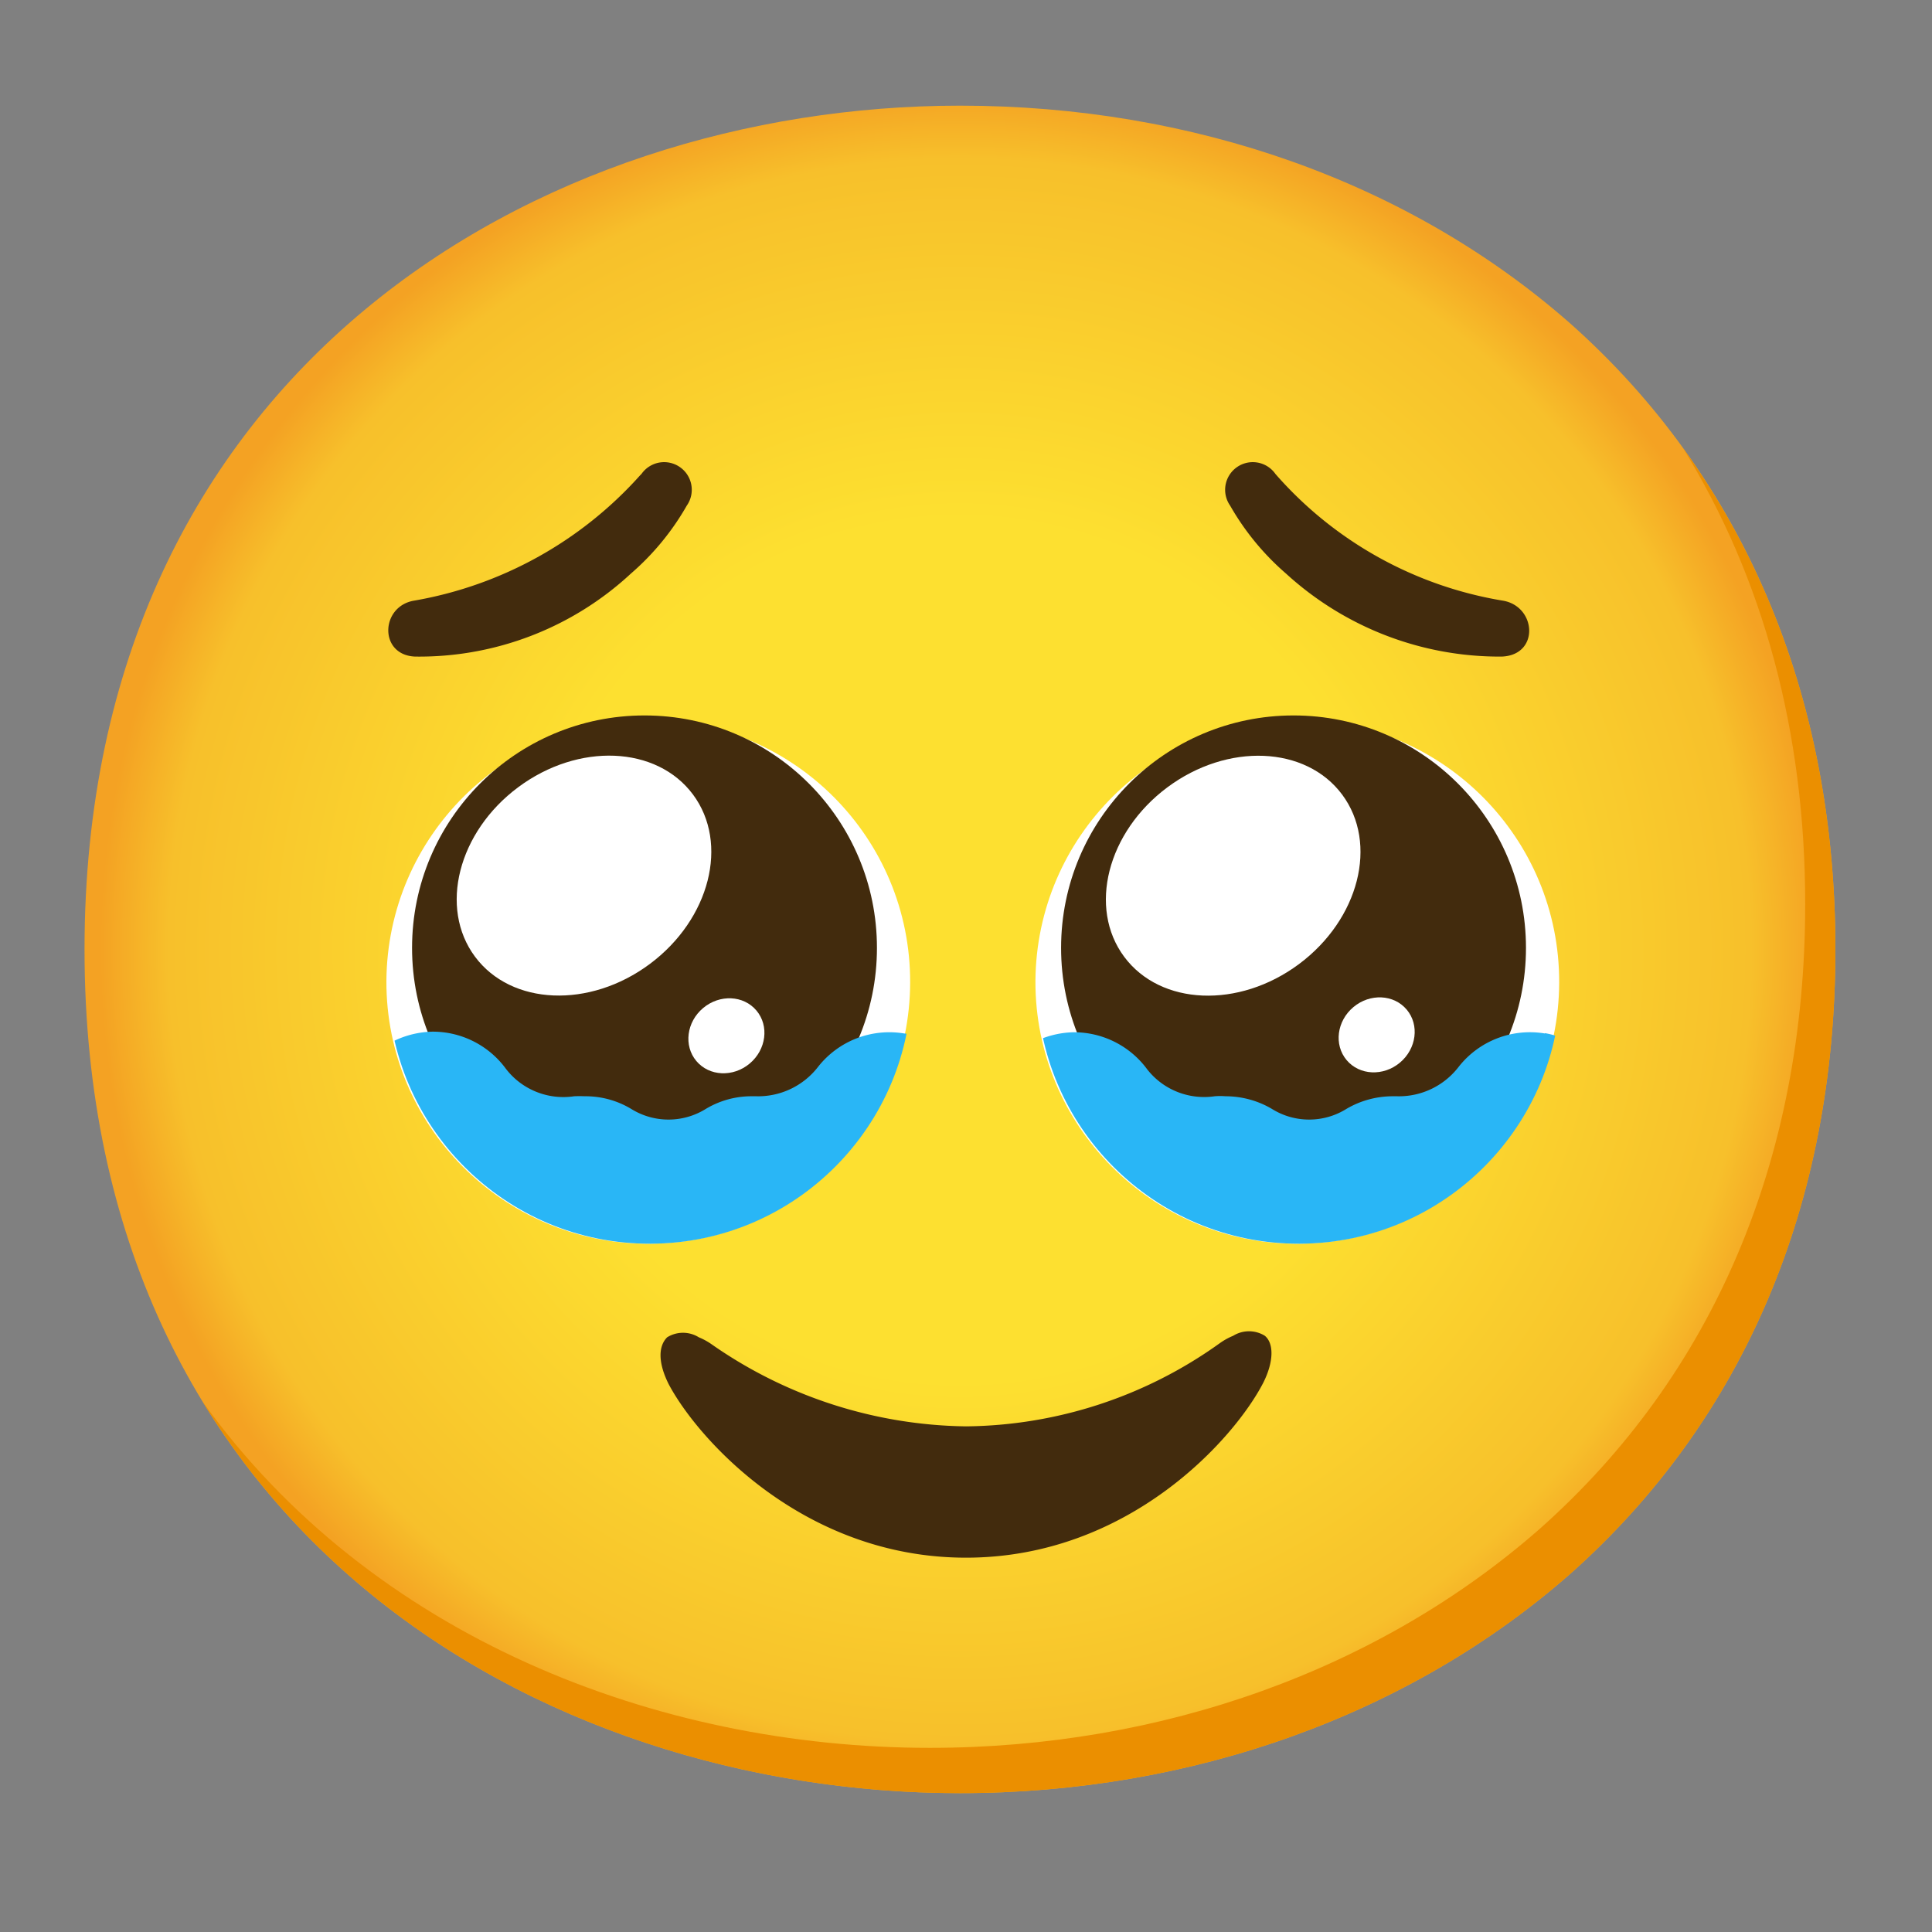
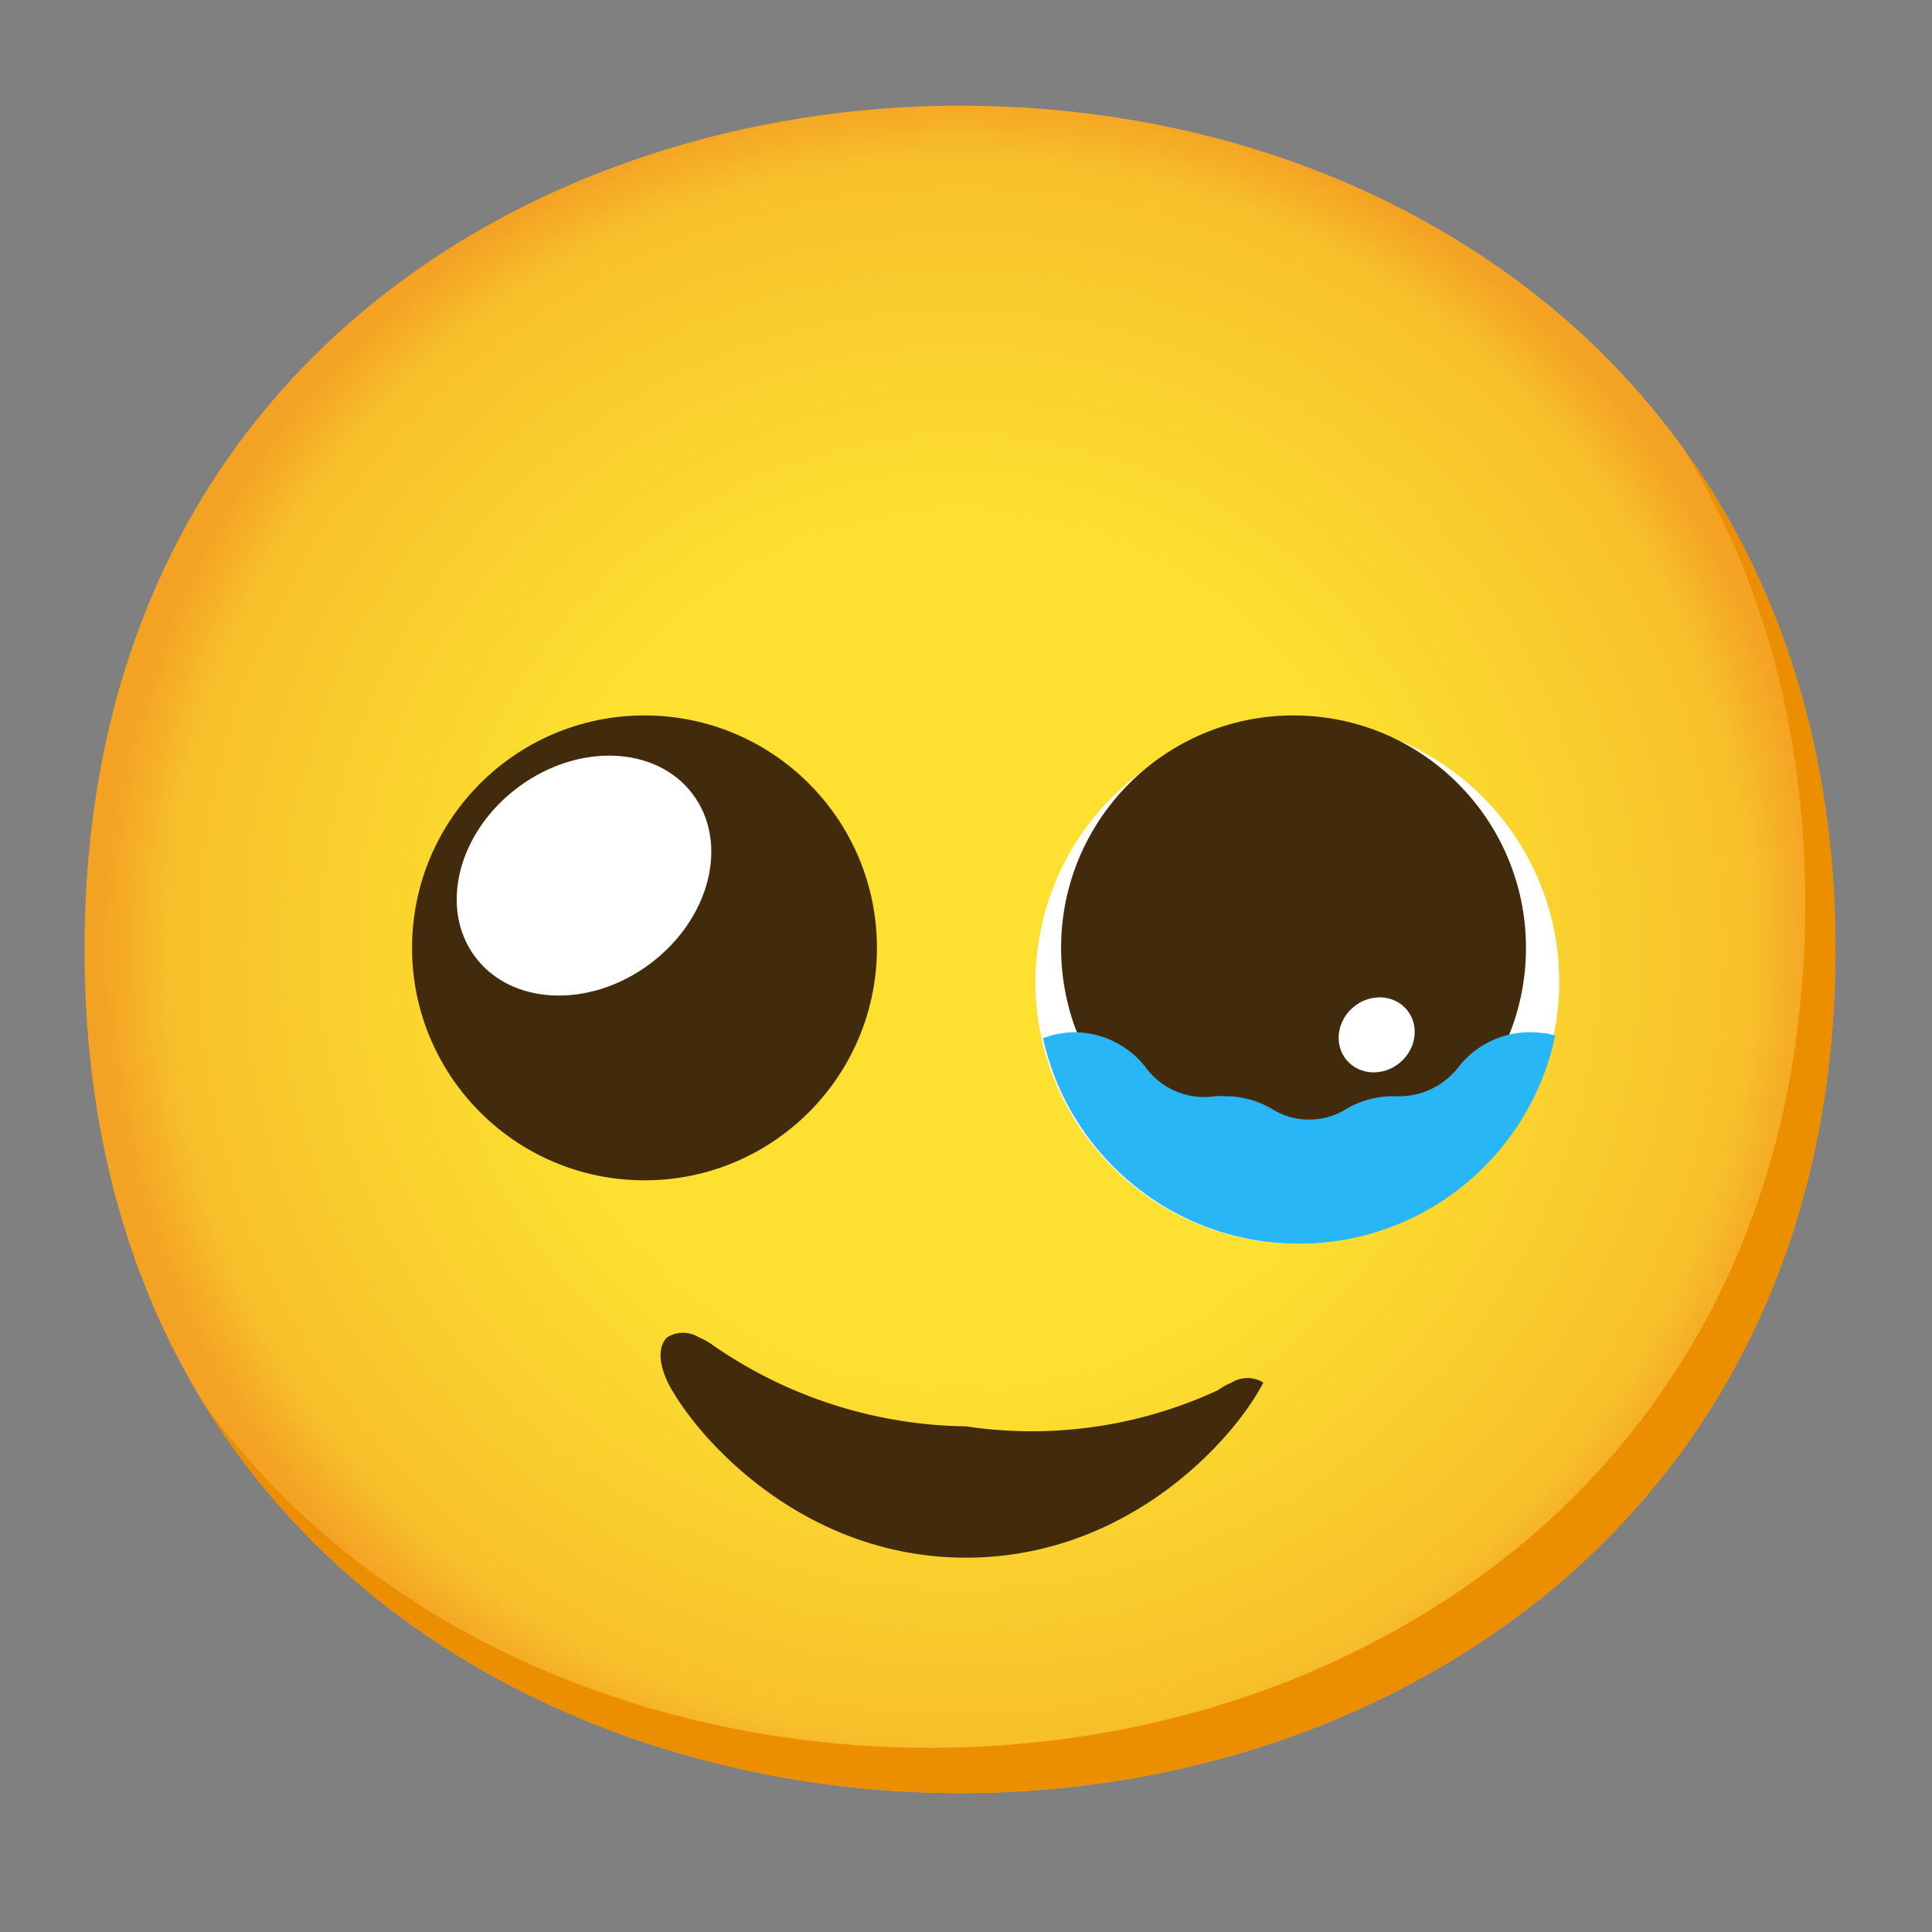
<svg xmlns="http://www.w3.org/2000/svg" width="800" height="800" viewBox="0 0 128 128">
  <rect x="0" y="0" width="128" height="128" fill="#808080" stroke="none" />
  <radialGradient id="notoFaceHoldingBackTears0" cx="63.6" cy="7861.35" r="56.96" gradientTransform="translate(0 -7798.45)" gradientUnits="userSpaceOnUse">
    <stop offset=".5" stop-color="#FDE030" />
    <stop offset=".92" stop-color="#F7C02B" />
    <stop offset="1" stop-color="#F4A223" />
  </radialGradient>
  <path fill="url(#notoFaceHoldingBackTears0)" d="M63.6 118.8c-27.9 0-58-17.5-58-55.9S35.7 7 63.6 7c15.5 0 29.8 5.1 40.4 14.4c11.5 10.2 17.6 24.6 17.6 41.5s-6.1 31.2-17.6 41.4c-10.6 9.3-25 14.5-40.4 14.5" />
-   <path fill="#FFF" d="M43 47.7c9.58.03 17.33 7.82 17.3 17.4s-7.82 17.33-17.4 17.3c-9.58-.03-17.33-7.82-17.3-17.4c.06-9.57 7.83-17.29 17.4-17.3" />
  <circle cx="42.7" cy="62.8" r="15.4" fill="#422B0D" />
-   <ellipse cx="48.13" cy="68.62" fill="#FFF" rx="2.6" ry="2.4" transform="rotate(-40.01 48.133 68.627)" />
  <ellipse cx="38.69" cy="58.01" fill="#FFF" rx="9" ry="7.3" transform="rotate(-36.661 38.692 58.008)" />
  <path fill="#FFF" d="M86 47.7c9.58.03 17.33 7.82 17.3 17.4c-.03 9.58-7.82 17.33-17.4 17.3c-9.58-.03-17.33-7.82-17.3-17.4c.06-9.57 7.83-17.29 17.4-17.3" />
  <circle cx="85.7" cy="62.8" r="15.4" fill="#422B0D" />
  <ellipse cx="91.21" cy="68.56" fill="#FFF" rx="2.6" ry="2.4" transform="rotate(-40.01 91.212 68.564)" />
-   <ellipse cx="81.7" cy="58.02" fill="#FFF" rx="9" ry="7.3" transform="rotate(-36.661 81.697 58.016)" />
  <path fill="none" d="M43 47.7c-9.58.03-17.33 7.82-17.3 17.4c.03 9.58 7.82 17.33 17.4 17.3c9.58-.03 17.33-7.82 17.3-17.4c-.06-9.57-7.83-17.29-17.4-17.3" />
  <circle cx="43.3" cy="62.8" r="15.4" fill="none" />
  <ellipse cx="37.79" cy="68.56" fill="none" rx="2.4" ry="2.6" transform="rotate(-49.99 37.79 68.567)" />
  <ellipse cx="47.29" cy="58.01" fill="none" rx="7.3" ry="9" transform="rotate(-53.339 47.29 58.01)" />
  <defs>
    <path id="notoFaceHoldingBackTears1" d="M86 47.7c-9.58.03-17.33 7.82-17.3 17.4c.03 9.58 7.82 17.33 17.4 17.3c9.58-.03 17.33-7.82 17.3-17.4c-.06-9.57-7.83-17.29-17.4-17.3" />
  </defs>
  <clipPath id="notoFaceHoldingBackTears2">
    <use href="#notoFaceHoldingBackTears1" />
  </clipPath>
  <g clip-path="url(#notoFaceHoldingBackTears2)">
    <path fill="#29B6F6" d="M102.35 68.47c-2.16-.36-4.35.48-5.71 2.21a4.98 4.98 0 0 1-4.09 1.95h-.27c-1.1 0-2.19.3-3.13.87c-1.48.9-3.35.9-4.83 0c-.94-.57-2.03-.87-3.13-.87c-.24-.02-.47-.02-.71 0c-1.71.25-3.42-.43-4.48-1.79a6.012 6.012 0 0 0-4.88-2.45a6.145 6.145 0 0 0-6 6.07c.03 3.3 2.7 5.97 6 6c.28 0 .57-.02.85-.06c1.65-.27 3.31.4 4.31 1.74a5.996 5.996 0 0 0 8.17 1.61c1.41-.89 3.2-.89 4.61 0a6.008 6.008 0 0 0 8-1.4a4.63 4.63 0 0 1 3.93-1.9h.38c3.34-.05 6.01-2.8 5.96-6.14a6.044 6.044 0 0 0-4.96-5.86z" />
  </g>
  <defs>
-     <path id="notoFaceHoldingBackTears3" d="M43 47.7c-9.58.03-17.33 7.82-17.3 17.4c.03 9.58 7.82 17.33 17.4 17.3c9.58-.03 17.33-7.82 17.3-17.4c-.06-9.57-7.83-17.29-17.4-17.3" />
-   </defs>
+     </defs>
  <clipPath id="notoFaceHoldingBackTears4">
    <use href="#notoFaceHoldingBackTears3" />
  </clipPath>
  <g clip-path="url(#notoFaceHoldingBackTears4)">
    <path fill="#29B6F6" d="M59.9 68.47a6 6 0 0 0-5.7 2.21a5.013 5.013 0 0 1-4.1 1.95h-.26a5.87 5.87 0 0 0-3.13.87c-1.49.9-3.35.9-4.84 0a5.87 5.87 0 0 0-3.13-.87a8.17 8.17 0 0 0-.7 0c-1.73.26-3.47-.44-4.53-1.83a6.007 6.007 0 0 0-4.87-2.45a6.145 6.145 0 0 0-6 6.07c0 3.31 2.69 6 6 6h.05c.28 0 .56-.02.84-.06c1.65-.27 3.32.4 4.32 1.74A5.998 5.998 0 0 0 42 83.78c1.4-.89 3.2-.89 4.6 0a6.008 6.008 0 0 0 8-1.4c.9-1.25 2.38-1.96 3.92-1.9h.39c3.31.28 6.22-2.19 6.5-5.5s-2.19-6.22-5.51-6.51" />
  </g>
-   <path fill="#422B0D" d="M27.4 39.8c-2.2.4-2.3 3.6.1 3.7c5.3.07 10.42-1.9 14.3-5.5c1.48-1.28 2.73-2.8 3.7-4.5c.58-.83.38-1.97-.45-2.55a1.83 1.83 0 0 0-2.55.45l-.1.1a26.03 26.03 0 0 1-15 8.3m57.1-8.4a1.83 1.83 0 0 0-2.55-.45a1.83 1.83 0 0 0-.45 2.55c.97 1.7 2.22 3.22 3.7 4.5c3.9 3.57 9.01 5.54 14.3 5.5c2.5-.1 2.3-3.3.1-3.7a25.539 25.539 0 0 1-15.1-8.4" />
  <path fill="#EB8F00" d="M111.49 29.67c5.33 8.6 8.11 18.84 8.11 30.23c0 16.9-6.1 31.2-17.6 41.4c-10.6 9.3-25 14.5-40.4 14.5c-18.06 0-37-7.35-48.18-22.94c10.76 17.66 31 25.94 50.18 25.94c15.4 0 29.8-5.2 40.4-14.5c11.5-10.2 17.6-24.5 17.6-41.4c0-12.74-3.47-24.06-10.11-33.23" />
-   <path fill="#422B0D" d="M64 103.2c10.8 0 17.8-7.9 19.7-11.6c.7-1.4.7-2.6.1-3.1c-.64-.4-1.46-.4-2.1 0c-.32.13-.62.3-.9.5A29.3 29.3 0 0 1 64 94.5a30.073 30.073 0 0 1-16.8-5.4c-.28-.2-.58-.37-.9-.5c-.64-.4-1.46-.4-2.1 0c-.6.6-.6 1.7.1 3.1c1.9 3.6 8.9 11.5 19.7 11.5" />
+   <path fill="#422B0D" d="M64 103.2c10.8 0 17.8-7.9 19.7-11.6c-.64-.4-1.46-.4-2.1 0c-.32.13-.62.3-.9.5A29.3 29.3 0 0 1 64 94.5a30.073 30.073 0 0 1-16.8-5.4c-.28-.2-.58-.37-.9-.5c-.64-.4-1.46-.4-2.1 0c-.6.6-.6 1.7.1 3.1c1.9 3.6 8.9 11.5 19.7 11.5" />
</svg>